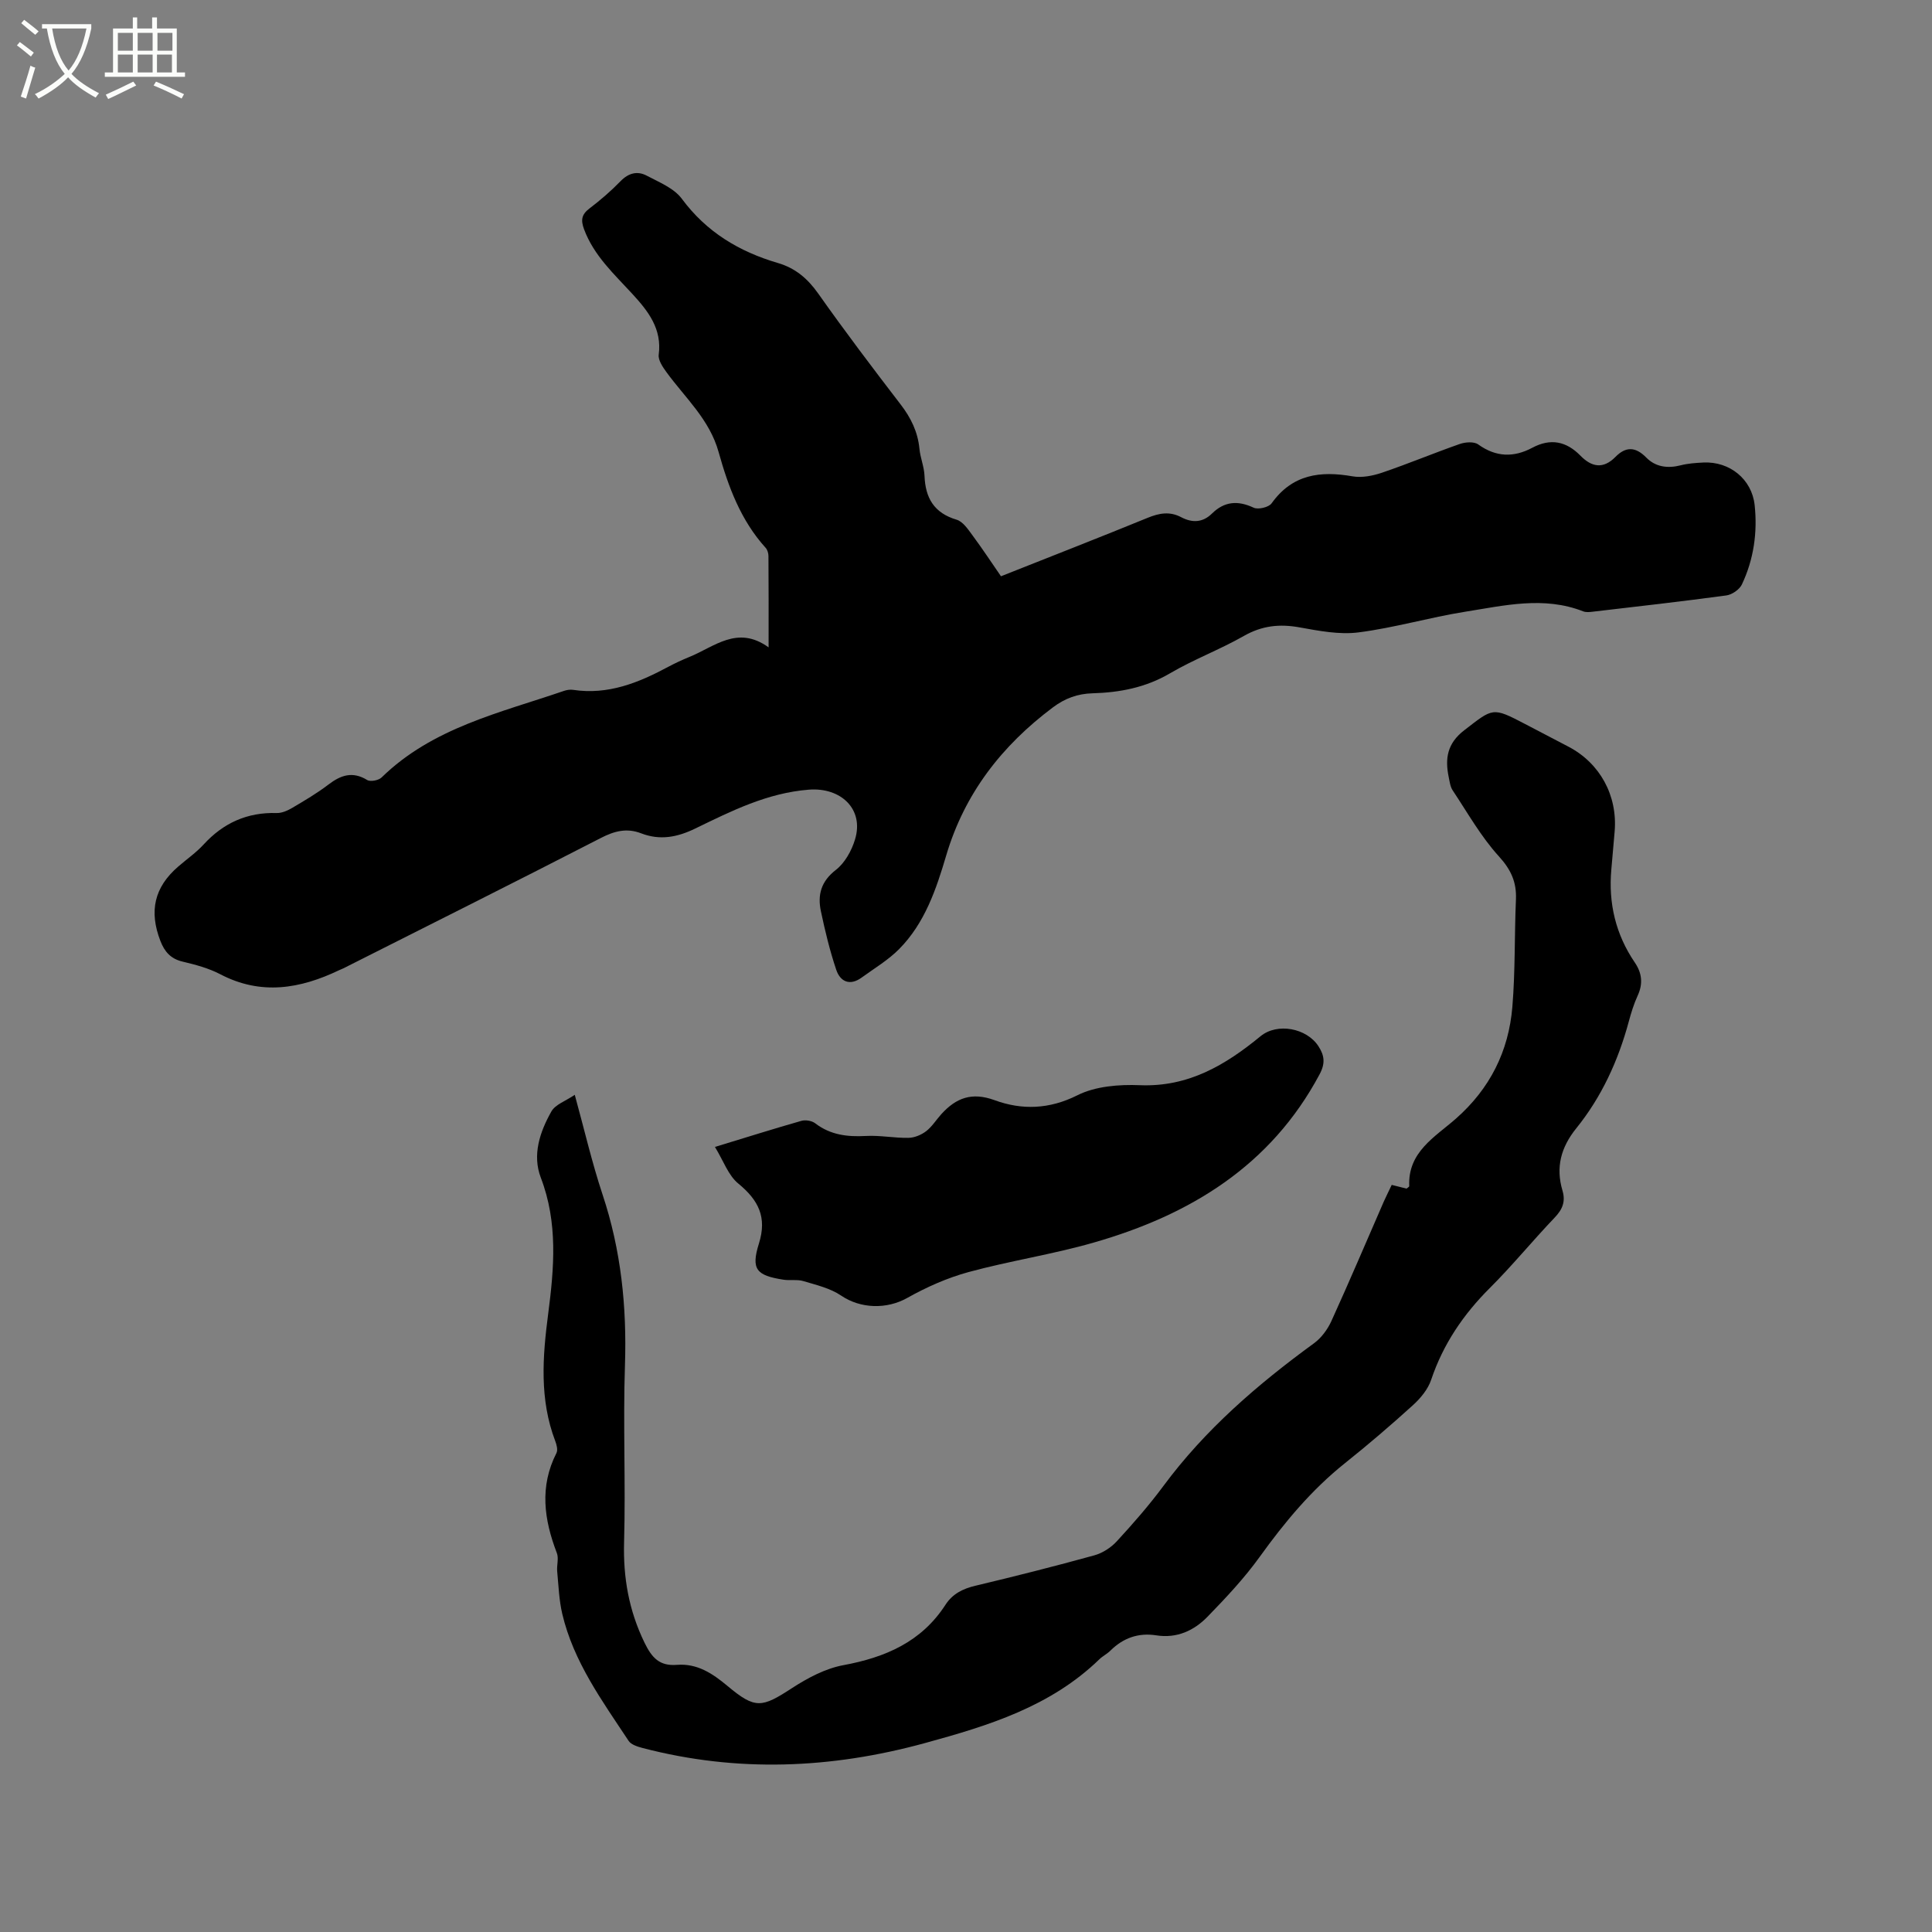
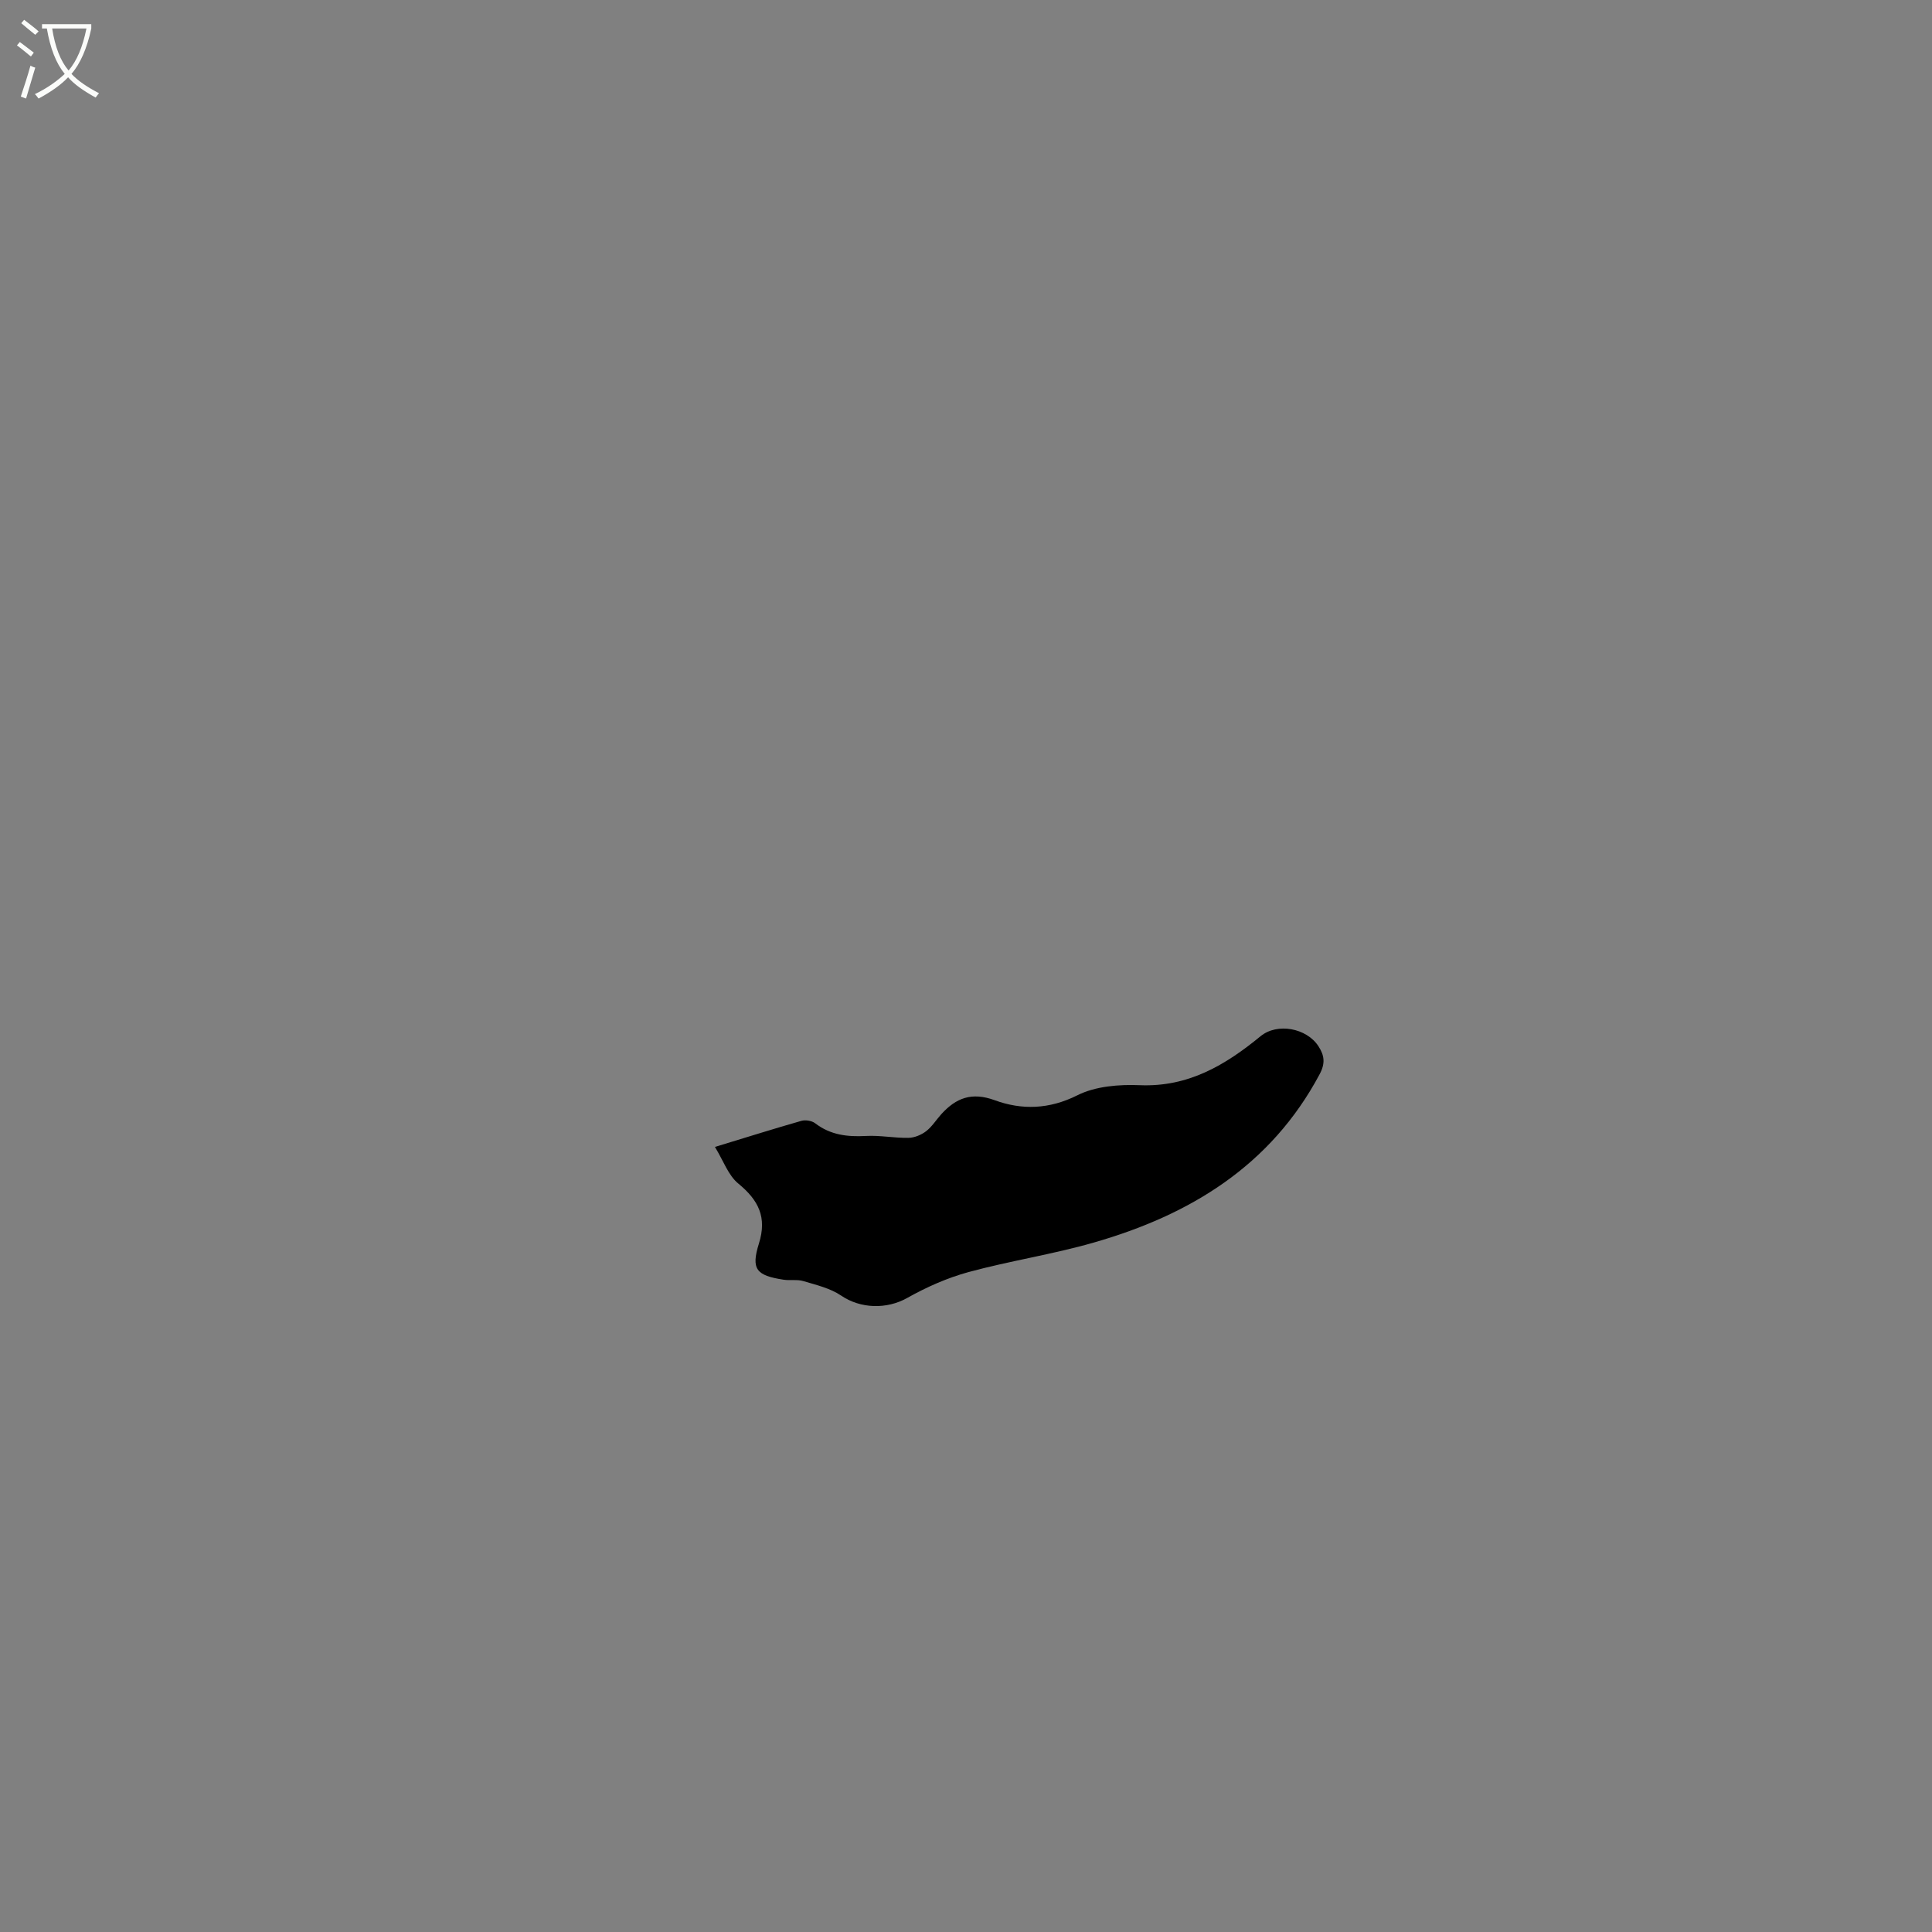
<svg xmlns="http://www.w3.org/2000/svg" enable-background="new 0 0 400 400" viewBox="0 0 400 400">
  <rect x="0" y="0" width="400" height="400" fill="#808080" stroke="none" />
  <path d="m6.4 11.7c-1-.8-1.9-1.6-2.9-2.3l.6-.7c.9.7 1.9 1.4 2.9 2.2zm-2.1 8.3c.7-2.1 1.4-4.2 2-6.4.2.1.6.3 1 .4-.7 2.3-1.3 4.4-1.9 6.4zm3-12.8c-1.1-.9-2.1-1.7-2.9-2.4l.6-.7c1 .8 2 1.5 3 2.4zm1.4-1.3v-.9h10.2v.9c-.9 4.2-2.3 7.3-4.1 9.4 1.3 1.4 3.2 2.7 5.7 4-.2.2-.4.5-.7.9-2.5-1.4-4.4-2.7-5.7-4.2-1.4 1.5-3.5 3-6.1 4.4 0 0 0 0-.1-.1-.3-.4-.5-.7-.7-.8 2.7-1.3 4.7-2.8 6.2-4.2-1.8-2.2-3-5.3-3.7-9.4zm9.2 0h-7.1c.6 3.8 1.7 6.7 3.4 8.7 1.7-2 2.9-4.8 3.7-8.7z" fill="#fbfcfa" />
-   <path d="m31.6 3.6h.9v2.3h4.1v9.1h1.7v.9h-16.6v-.9h1.7v-9.1h4.1v-2.3h.9v2.3h3.1v-2.3zm-4 13.3.6.8c-1.9.9-3.8 1.9-5.8 2.8-.2-.3-.3-.6-.5-.9 2-.9 3.9-1.8 5.7-2.7zm-3.2-10.1v3.7h3.1v-3.7zm0 4.5v3.7h3.1v-3.7zm4.1-4.5v3.7h3.1v-3.7zm0 4.5v3.7h3.1v-3.7zm9.1 9.1c-2.1-1.1-4.1-2-5.8-2.7l.5-.8c2.2.9 4.1 1.8 5.8 2.6zm-1.9-13.6h-3.1v3.7h3.1zm-3.2 4.5v3.7h3.1v-3.7z" fill="#fbfcfa" />
-   <path d="m159.13 134.03c0-6.84.02-12.87-.03-18.9 0-.58-.21-1.31-.59-1.72-5.14-5.67-7.73-12.65-9.72-19.79-1.88-6.79-6.94-11.25-10.83-16.6-.76-1.05-1.72-2.46-1.58-3.57.71-5.38-2.19-9.04-5.45-12.59-3.79-4.13-7.97-7.92-10.01-13.4-.7-1.89-.52-3.05 1.11-4.29 2.27-1.73 4.46-3.61 6.45-5.66 1.66-1.71 3.5-2.16 5.42-1.14 2.57 1.36 5.65 2.59 7.27 4.79 5.11 6.9 11.88 10.94 19.88 13.29 3.62 1.06 6.16 3.22 8.35 6.32 5.5 7.79 11.26 15.41 17.07 22.97 2.13 2.77 3.55 5.67 3.89 9.17.18 1.89.98 3.73 1.05 5.61.18 4.6 1.98 7.69 6.65 9.08 1.31.39 2.36 1.99 3.28 3.23 2.13 2.88 4.1 5.87 5.9 8.48 10.36-4.11 20.39-8.02 30.37-12.1 2.39-.98 4.57-1.38 6.94-.13 2.26 1.19 4.44 1.15 6.37-.75 2.57-2.53 5.35-2.76 8.63-1.22.94.44 3.14-.08 3.72-.9 4.3-6.02 10.08-6.76 16.76-5.59 1.95.34 4.2-.11 6.12-.76 5.41-1.84 10.69-4.05 16.09-5.94 1.15-.4 2.93-.53 3.8.09 3.68 2.65 7.37 2.74 11.21.69 3.78-2.01 7.03-1.35 9.96 1.64 2.32 2.37 4.71 2.84 7.26.25 2.14-2.17 4.14-2.13 6.38.15 1.89 1.93 4.4 2.29 7.1 1.6 1.52-.39 3.14-.5 4.72-.58 5.43-.26 10.03 3.44 10.61 8.81.61 5.67-.19 11.25-2.64 16.43-.5 1.06-2.04 2.12-3.23 2.28-9.24 1.25-18.51 2.3-27.77 3.38-.61.07-1.31.13-1.87-.09-8.15-3.19-16.32-1.2-24.41.08-7.4 1.18-14.66 3.33-22.09 4.28-3.97.51-8.2-.32-12.22-1.04-4.14-.75-7.77-.36-11.51 1.77-4.96 2.83-10.38 4.85-15.3 7.74-5.04 2.96-10.41 3.98-16.07 4.14-3.07.09-5.66 1.03-8.17 2.91-10.58 7.92-18.3 17.84-22.09 30.64-2.08 7.04-4.44 14.03-9.74 19.39-2.27 2.3-5.14 4-7.78 5.92-2.41 1.75-4.41.88-5.25-1.6-1.33-3.95-2.32-8.04-3.18-12.13-.72-3.37.01-6.18 3.09-8.56 1.86-1.44 3.27-3.98 3.97-6.3 1.93-6.31-2.96-10.83-9.54-10.32-8.64.68-16.04 4.41-23.52 8.04-3.76 1.83-7.33 2.5-11.22 1-2.98-1.15-5.54-.48-8.37.98-17.7 9.11-35.5 18-53.27 26.97-.28.14-.59.24-.87.38-8.08 3.87-16.19 5.26-24.62.85-2.41-1.26-5.15-1.99-7.81-2.62-2.46-.58-3.73-2.05-4.59-4.27-2.39-6.18-1.26-11.13 3.67-15.39 1.76-1.53 3.71-2.88 5.28-4.59 4.1-4.47 9.04-6.69 15.13-6.51 1.07.03 2.26-.51 3.22-1.07 2.55-1.51 5.13-3.02 7.48-4.82 2.58-1.97 5-2.8 8.03-.95.67.41 2.36.08 2.98-.52 10.56-10.32 24.53-13.39 37.8-17.94.59-.2 1.28-.29 1.88-.2 7.2 1.08 13.51-1.46 19.65-4.76 1.4-.75 2.85-1.42 4.31-2.02 5.24-2.1 10-6.7 16.49-2.02z" />
-   <path d="m288.14 245.32c1.16.29 2.15.54 3.07.77.28-.24.57-.38.56-.51-.33-7.08 5.33-10.17 9.63-13.95 7.08-6.22 10.96-13.99 11.72-23.19.61-7.38.42-14.81.74-22.22.15-3.58-1.01-6.15-3.53-8.92-3.72-4.08-6.49-9.04-9.58-13.68-.5-.75-.61-1.8-.81-2.73-.79-3.84-.33-6.97 3.22-9.7 5.98-4.61 5.79-4.85 12.56-1.31 3 1.57 6.01 3.14 9.01 4.71 6.52 3.41 10.17 10.09 9.57 17.5-.22 2.64-.45 5.28-.69 7.92-.63 6.99.9 13.45 4.86 19.27 1.5 2.21 1.72 4.4.59 6.86-.79 1.72-1.36 3.57-1.85 5.4-2.18 8.06-5.61 15.56-10.85 22.05-3.2 3.96-4.29 8.1-2.87 12.89.69 2.32-.01 3.94-1.65 5.65-4.54 4.75-8.71 9.87-13.35 14.5-5.5 5.48-9.69 11.63-12.18 19.03-.66 1.97-2.2 3.84-3.78 5.27-4.55 4.13-9.23 8.14-14.03 11.97-6.96 5.55-12.53 12.25-17.7 19.44-3.19 4.43-6.98 8.46-10.8 12.39-2.8 2.88-6.35 4.52-10.61 3.85-3.7-.58-6.85.54-9.51 3.18-.67.67-1.57 1.1-2.25 1.76-10.12 9.82-22.98 13.77-36.15 17.37-19.43 5.32-38.83 6.12-58.38 1.03-1.06-.28-2.42-.69-2.95-1.49-5.48-8.29-11.41-16.39-13.74-26.3-.67-2.86-.77-5.86-1.05-8.8-.12-1.26.36-2.68-.07-3.79-2.66-6.92-3.62-13.77-.08-20.71.32-.63.04-1.71-.25-2.47-3.29-8.62-2.63-17.44-1.47-26.31 1.24-9.49 2.05-18.9-1.52-28.22-1.81-4.73-.19-9.5 2.19-13.72.81-1.44 2.93-2.14 4.84-3.44 1.99 7.24 3.56 14.04 5.75 20.64 3.84 11.52 5.04 23.24 4.64 35.34-.41 12.18.16 24.39-.18 36.58-.21 7.38.98 14.16 4.21 20.83 1.56 3.21 3.14 4.91 6.73 4.63 4.2-.33 7.37 1.78 10.48 4.38 5.75 4.81 7.08 4.52 13.37.42 3.22-2.09 6.88-4.04 10.59-4.73 8.71-1.61 16.19-4.82 21.16-12.51 1.47-2.27 3.59-3.32 6.2-3.94 8.24-1.96 16.45-4.04 24.61-6.29 1.7-.47 3.44-1.59 4.64-2.89 3.37-3.66 6.67-7.43 9.63-11.42 8.67-11.73 19.53-21.08 31.23-29.61 1.52-1.11 2.81-2.87 3.6-4.61 3.73-8.19 7.24-16.47 10.84-24.72.5-1.12 1.07-2.23 1.64-3.45z" />
  <path d="m148.02 237.46c6.77-2.06 12.31-3.81 17.9-5.4.85-.24 2.16-.03 2.85.5 3.16 2.43 6.67 2.84 10.51 2.63 2.92-.16 5.87.44 8.81.39 1.24-.02 2.65-.61 3.66-1.38 1.23-.95 2.09-2.37 3.16-3.55 3.04-3.33 6.27-4.6 11.01-2.87 5.62 2.06 11.29 1.92 17.15-1.02 3.75-1.88 8.63-2.26 12.96-2.08 10.01.4 17.68-4.17 24.95-10.14 3.46-2.84 9.54-1.7 11.99 2.07 1.23 1.9 1.46 3.52.25 5.79-10.13 19.01-26.87 29.15-46.77 34.86-8.52 2.45-17.37 3.78-25.93 6.11-4.4 1.2-8.71 3.12-12.7 5.36-4.21 2.37-9.64 2.25-13.67-.49-2.25-1.53-5.14-2.2-7.81-3-1.28-.39-2.75-.08-4.11-.29-5.66-.87-6.77-2.16-5.1-7.5 1.7-5.43-.08-8.95-4.24-12.38-2.09-1.68-3.09-4.7-4.87-7.61z" />
</svg>